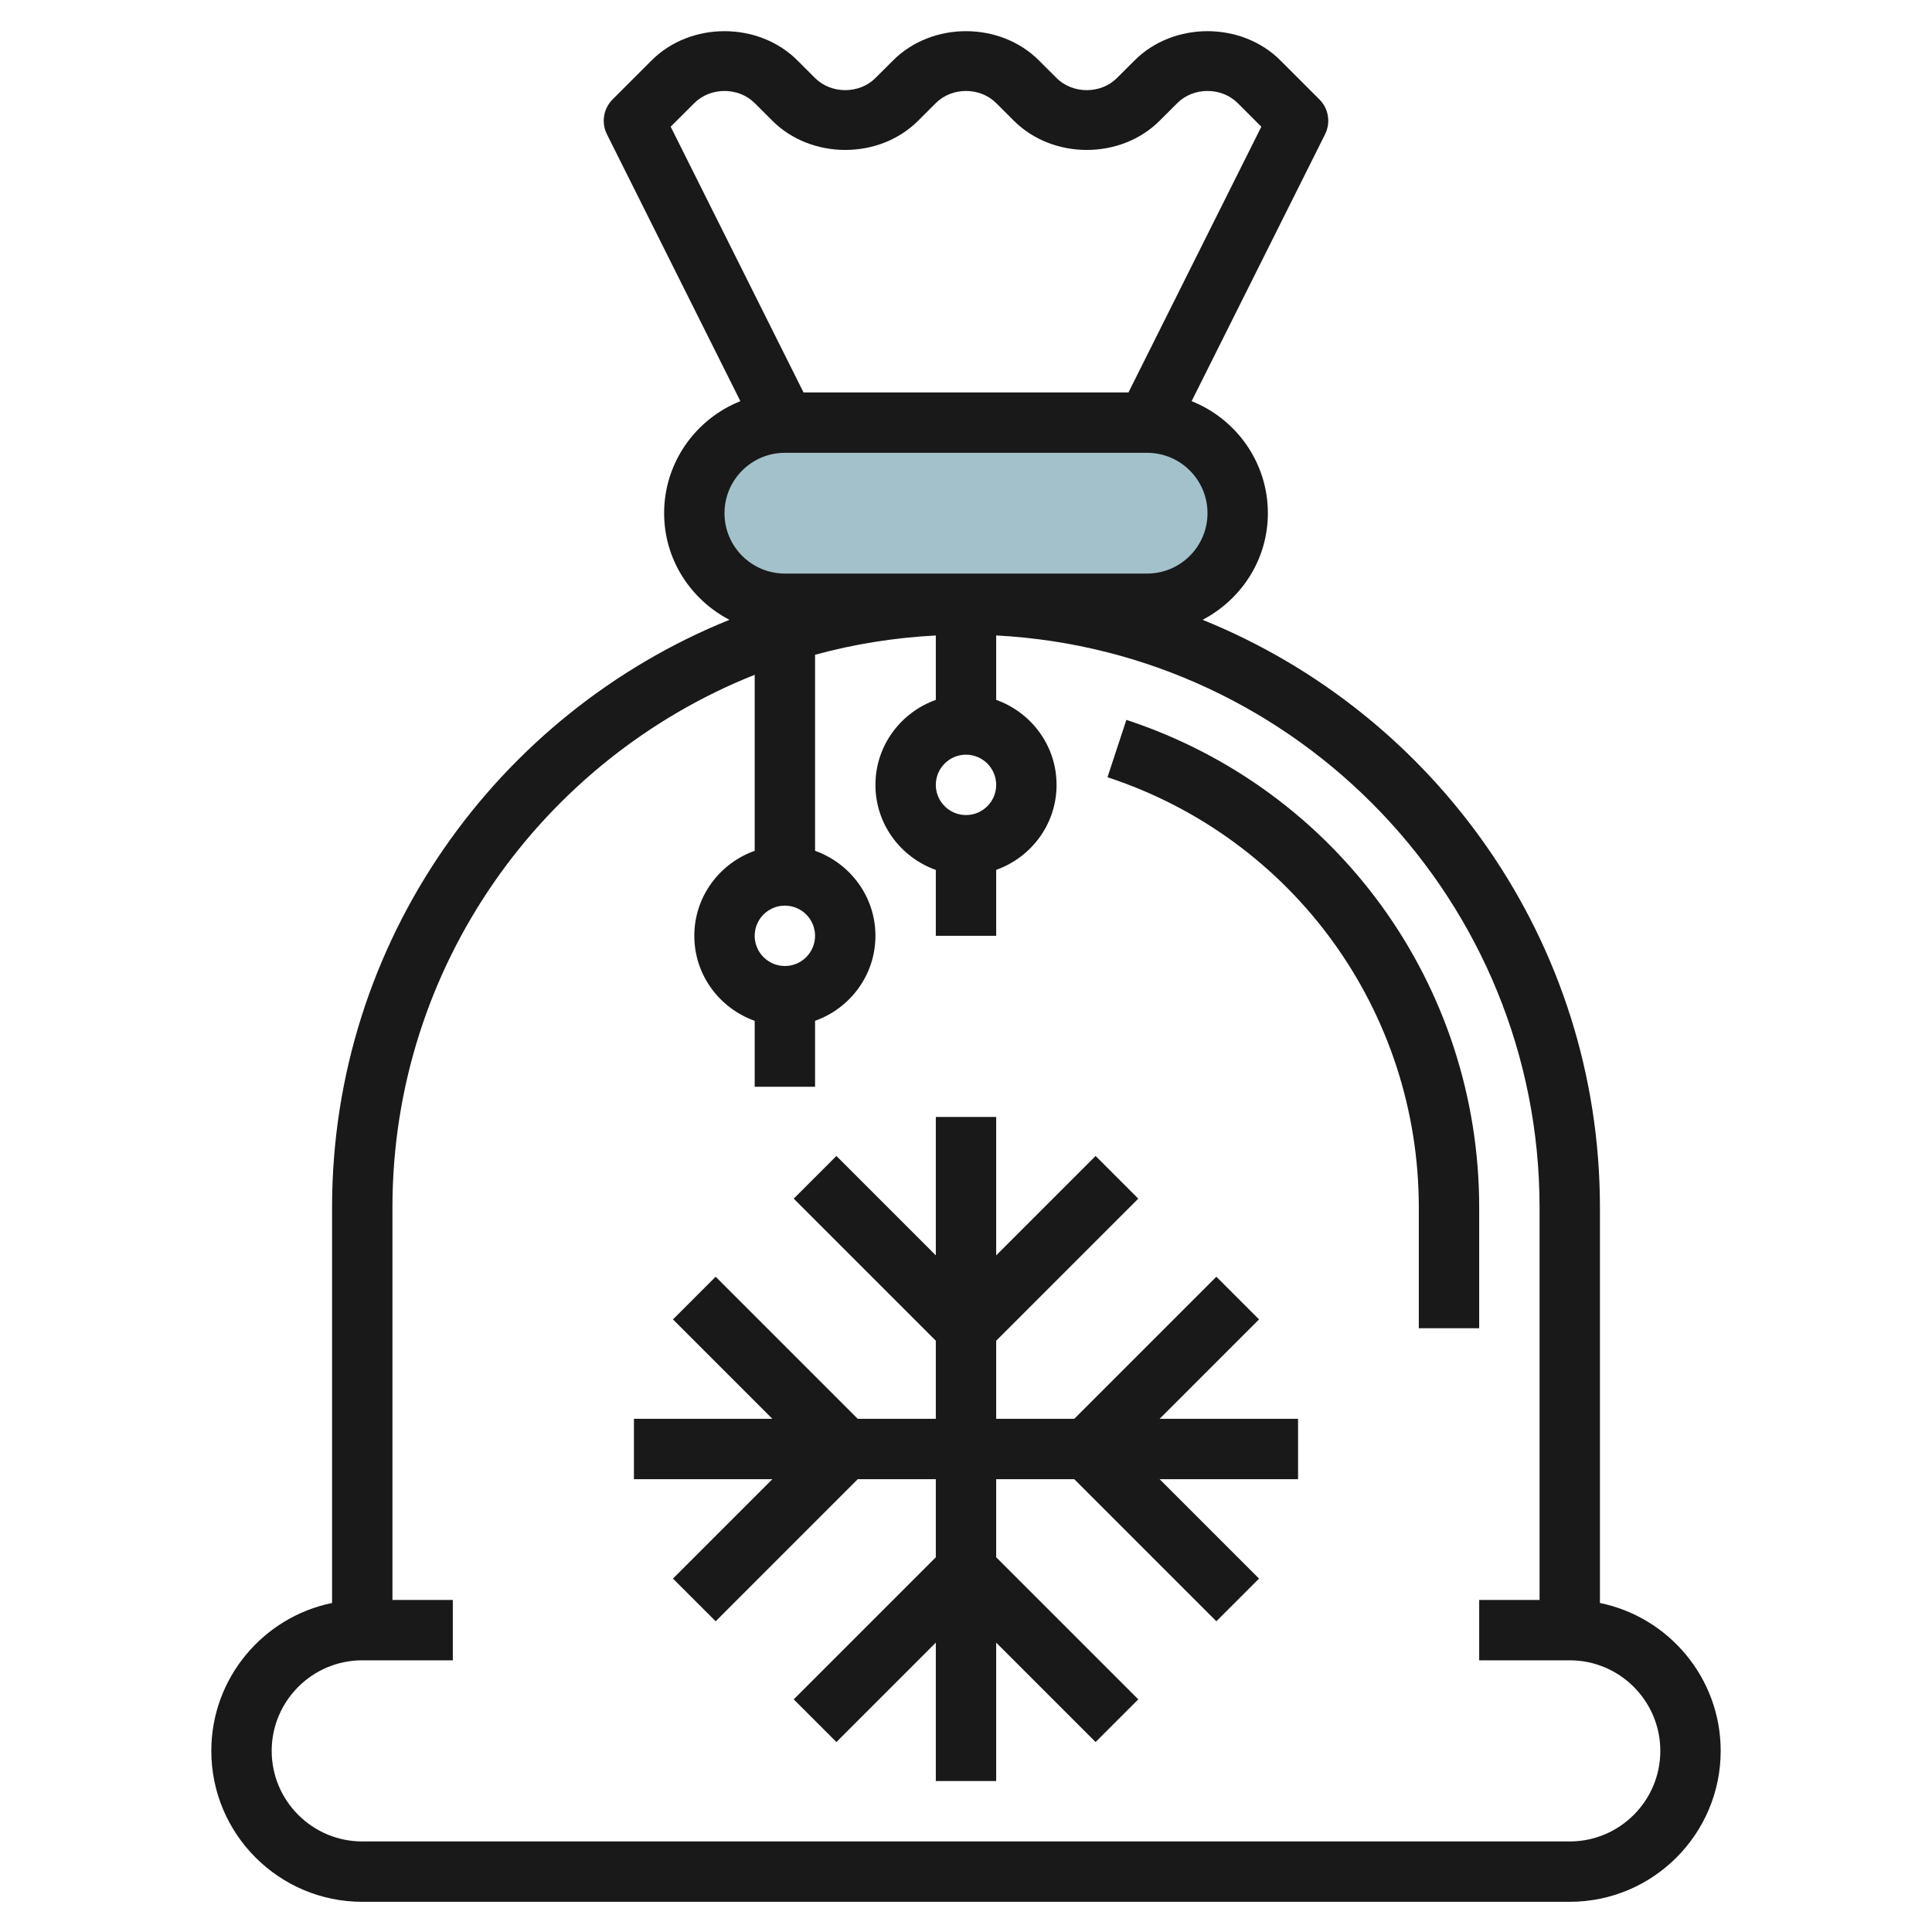
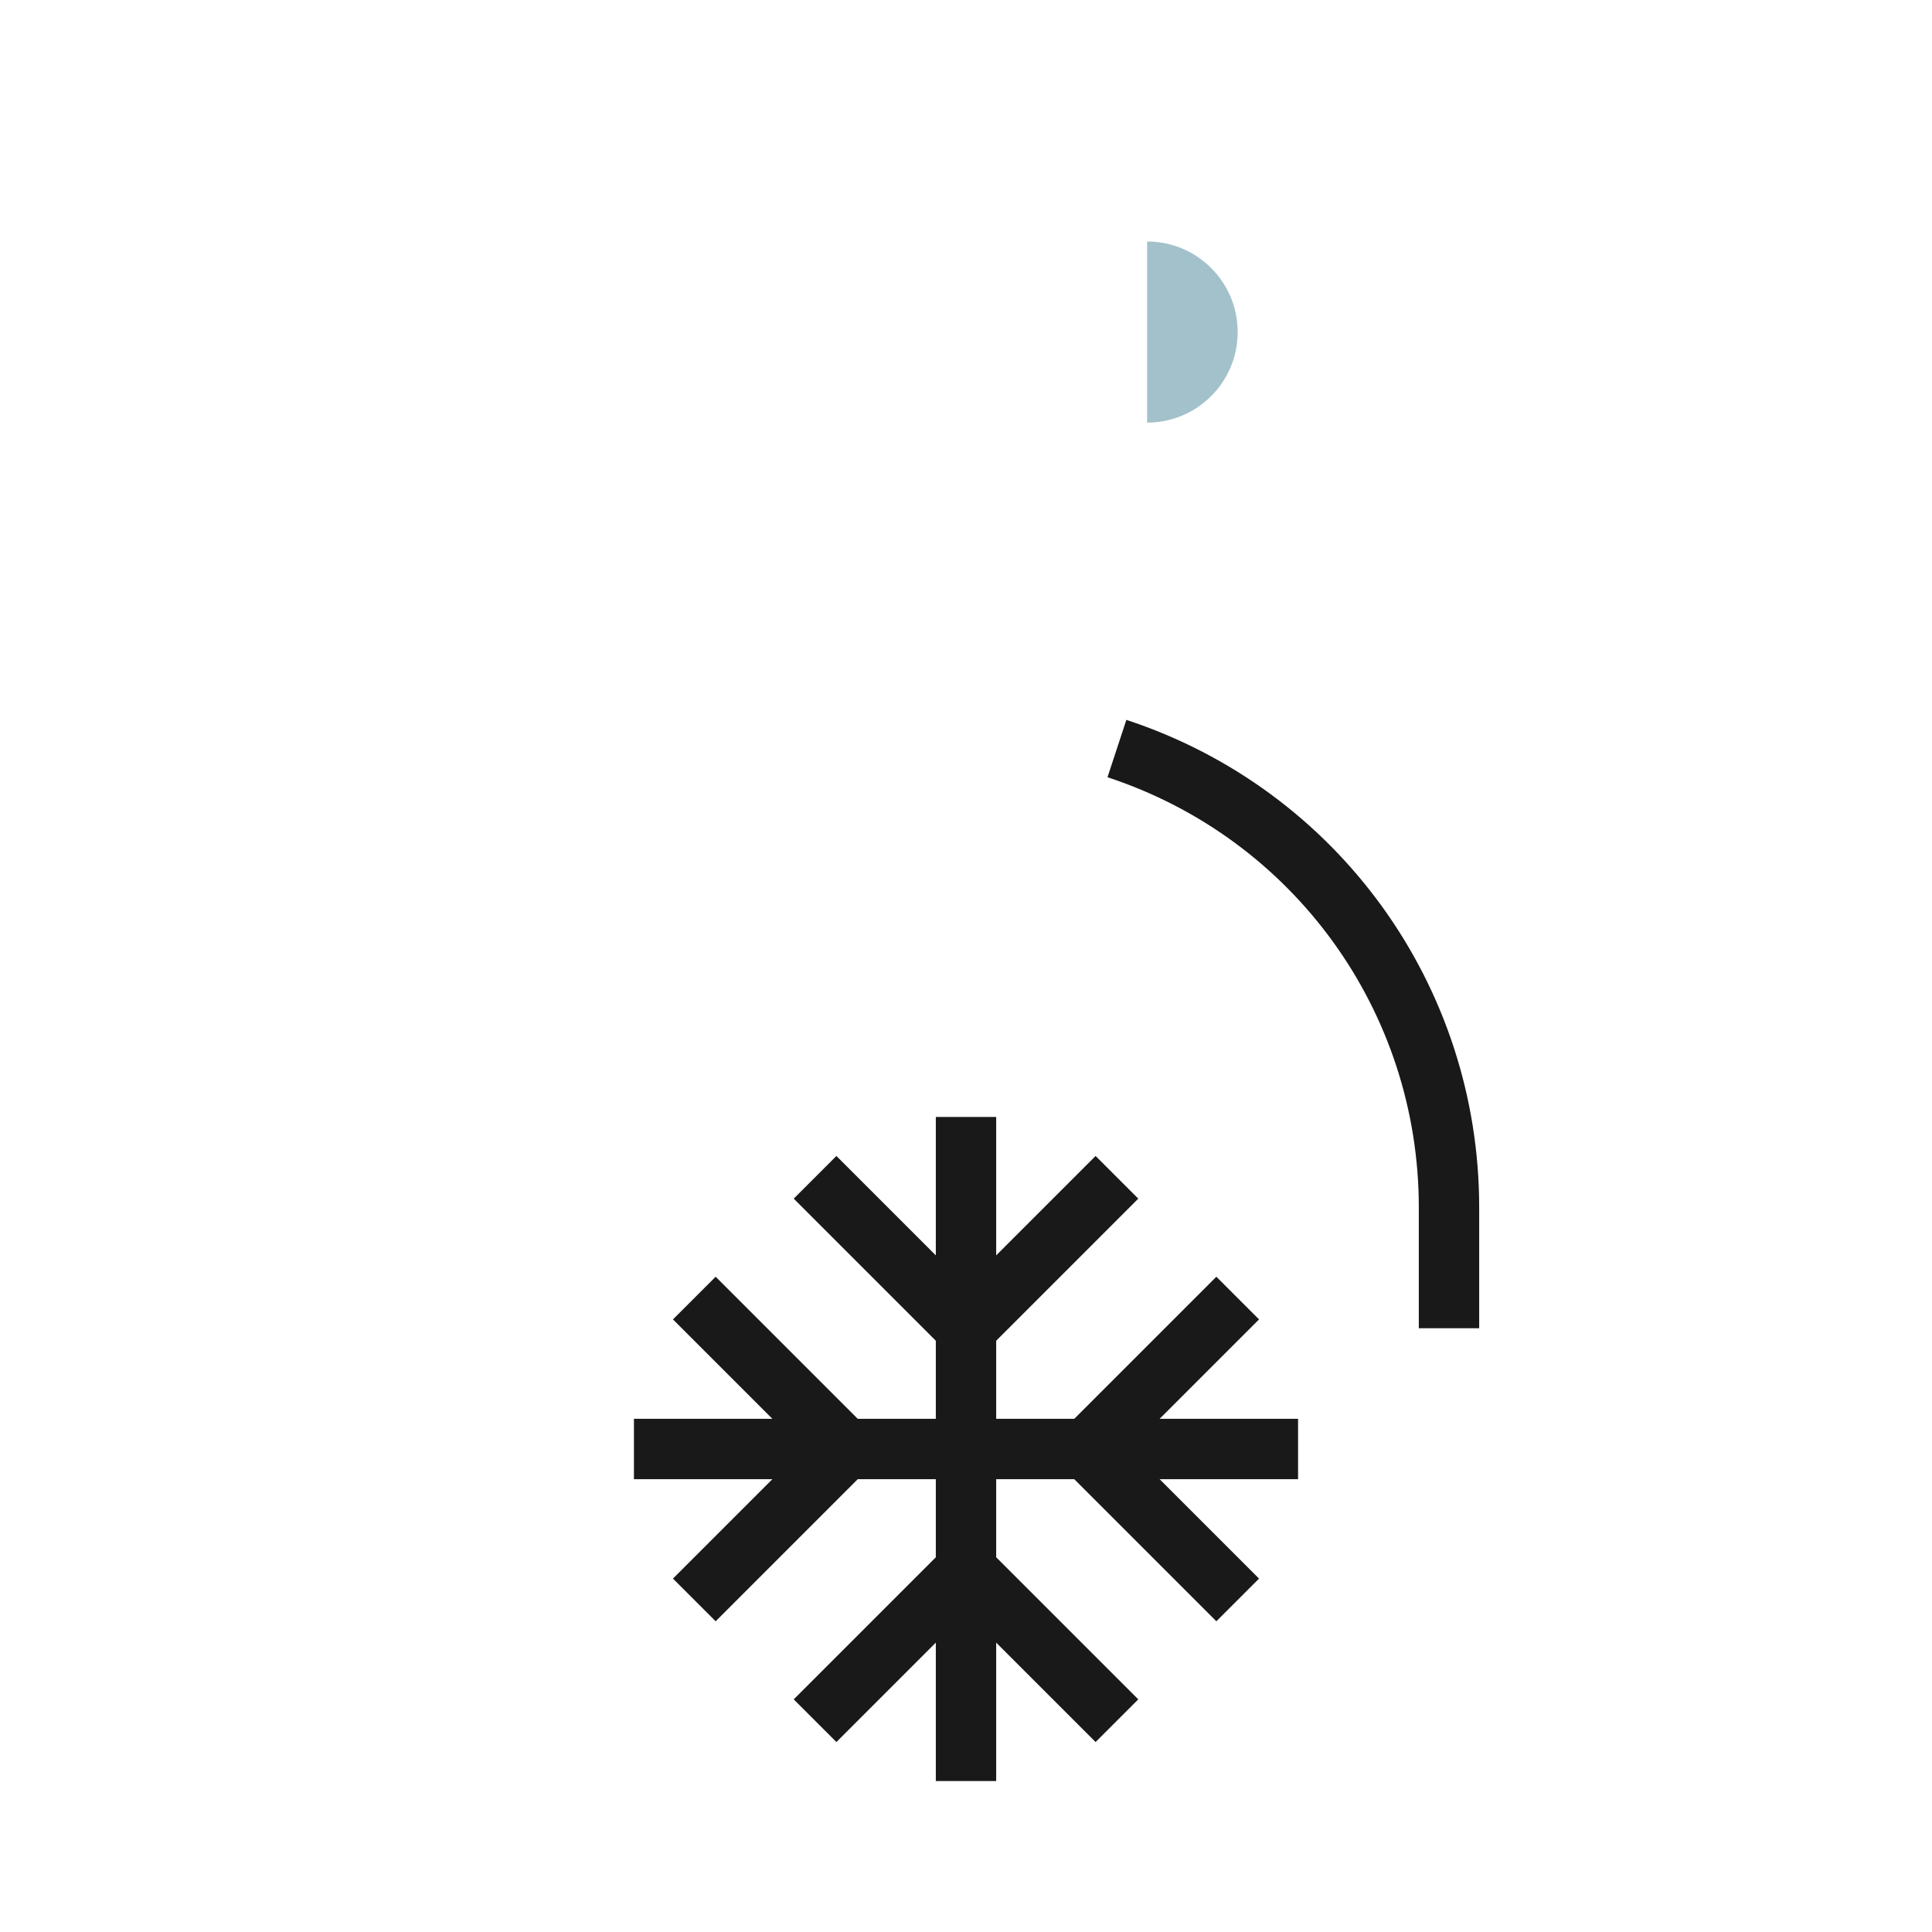
<svg xmlns="http://www.w3.org/2000/svg" id="Layer_3" enable-background="new 0 0 64 64" height="512" viewBox="0 0 64 64" width="512">
  <g>
-     <path d="m38 14h-12c-1.657 0-3 1.343-3 3 0 1.657 1.343 3 3 3h12c1.657 0 3-1.343 3-3 0-1.657-1.343-3-3-3z" fill="#a3c1ca" />
+     <path d="m38 14h-12h12c1.657 0 3-1.343 3-3 0-1.657-1.343-3-3-3z" fill="#a3c1ca" />
    <g fill="#191919">
-       <path d="m11 40v13.101c-2.279.465-4 2.485-4 4.899 0 2.757 2.243 5 5 5h40c2.757 0 5-2.243 5-5 0-2.414-1.721-4.434-4-4.899v-13.101c0-8.808-5.457-16.354-13.163-19.468 1.279-.668 2.163-1.992 2.163-3.532 0-1.684-1.049-3.122-2.526-3.711l4.421-8.842c.192-.385.117-.85-.188-1.154l-1.293-1.293c-1.291-1.289-3.537-1.29-4.828 0l-.586.585c-.535.535-1.465.535-2 0l-.586-.585c-1.291-1.289-3.537-1.29-4.828 0l-.586.585c-.535.535-1.465.535-2 0l-.586-.585c-1.291-1.289-3.537-1.29-4.828 0l-1.293 1.293c-.305.304-.38.769-.188 1.154l4.421 8.842c-1.477.589-2.526 2.027-2.526 3.711 0 1.54.884 2.864 2.163 3.532-7.706 3.114-13.163 10.66-13.163 19.468zm21-13c-.552 0-1-.449-1-1s.448-1 1-1 1 .449 1 1-.448 1-1 1zm-6 5c-.552 0-1-.449-1-1s.448-1 1-1 1 .449 1 1-.448 1-1 1zm-3-28.585c.535-.535 1.465-.535 2 0l.586.585c1.291 1.289 3.537 1.29 4.828 0l.586-.585c.535-.535 1.465-.535 2 0l.586.585c1.291 1.289 3.537 1.29 4.828 0l.586-.585c.535-.535 1.465-.535 2 0l.783.783-4.401 8.802h-10.764l-4.401-8.803zm3 11.585h12c1.103 0 2 .897 2 2s-.897 2-2 2h-12c-1.103 0-2-.897-2-2s.897-2 2-2zm-1 7.353v5.831c-1.161.414-2 1.514-2 2.816s.839 2.402 2 2.816v2.184h2v-2.184c1.161-.414 2-1.514 2-2.816s-.839-2.402-2-2.816v-6.494c1.285-.352 2.622-.567 4-.639v2.134c-1.161.414-2 1.514-2 2.816s.839 2.402 2 2.816v2.183h2v-2.184c1.161-.414 2-1.514 2-2.816s-.839-2.402-2-2.816v-2.134c10.011.526 18 8.811 18 18.95v13h-2v2h3c1.654 0 3 1.346 3 3s-1.346 3-3 3h-40c-1.654 0-3-1.346-3-3s1.346-3 3-3h3v-2h-2v-13c0-8.003 4.981-14.852 12-17.647z" />
      <path d="m22.293 52.293 1.414 1.414 4.707-4.707h2.586v2.586l-4.707 4.707 1.414 1.414 3.293-3.293v4.586h2v-4.586l3.293 3.293 1.414-1.414-4.707-4.707v-2.586h2.586l4.707 4.707 1.414-1.414-3.293-3.293h4.586v-2h-4.586l3.293-3.293-1.414-1.414-4.707 4.707h-2.586v-2.586l4.707-4.707-1.414-1.414-3.293 3.293v-4.586h-2v4.586l-3.293-3.293-1.414 1.414 4.707 4.707v2.586h-2.586l-4.707-4.707-1.414 1.414 3.293 3.293h-4.586v2h4.586z" />
      <path d="m47 40v4h2v-4c0-7.364-4.697-13.855-11.688-16.153l-.625 1.9c6.168 2.027 10.313 7.755 10.313 14.253z" />
    </g>
  </g>
</svg>